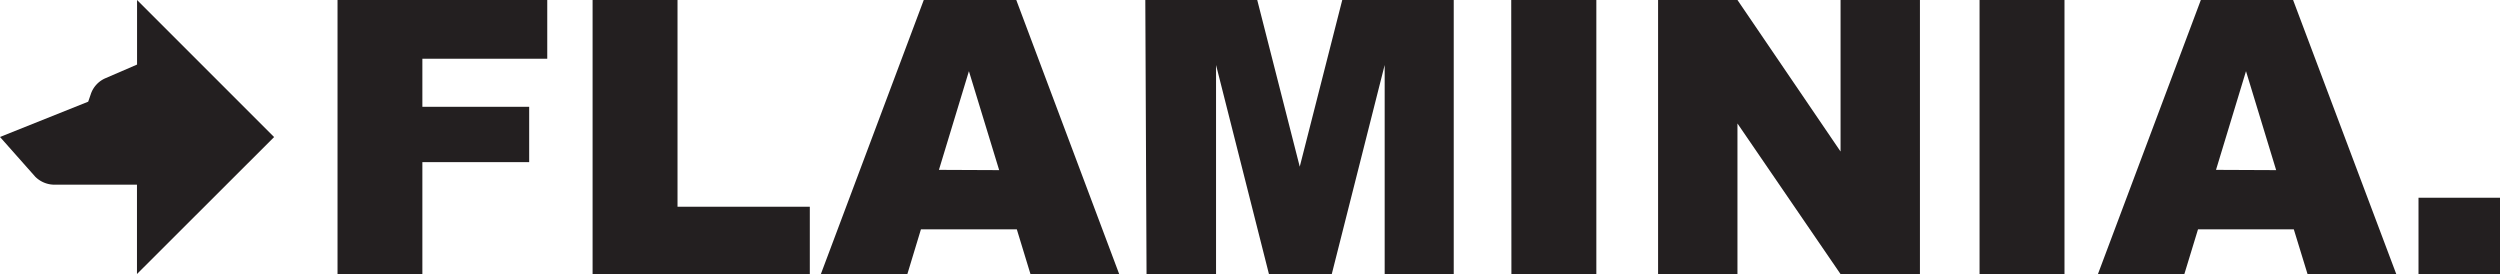
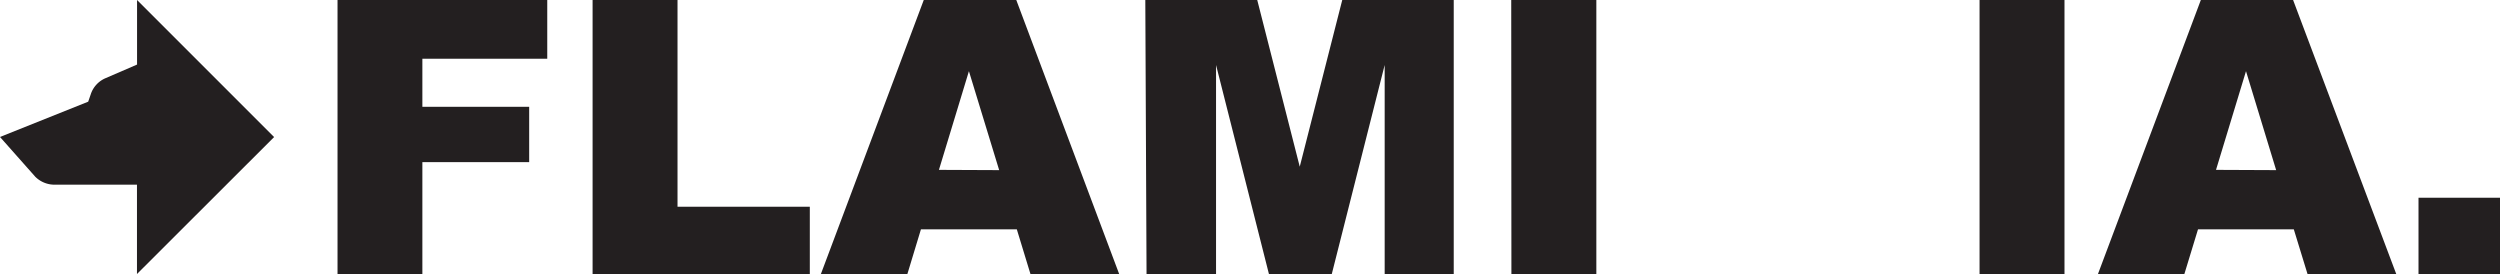
<svg xmlns="http://www.w3.org/2000/svg" viewBox="0 0 283.46 31.08">
  <defs>
    <style>
      .cls-1 {
        fill: #231f20;
      }
    </style>
  </defs>
  <title>Asset 1</title>
  <g id="Layer_2" data-name="Layer 2">
    <g id="flaminia_logo" data-name="flaminia logo">
      <g>
        <g id="lupo">
          <path class="cls-1" d="M12,8.85a3,3,0,0,0-1.71,1.84l-.29.84-10,4,4,4.51a3.09,3.09,0,0,0,2.18.9h9.35V31.07L31.08,15.54,15.54,0V7.32Z" />
        </g>
        <g id="flaminia">
          <path class="cls-1" d="M38.27,0H62.05V6.66H47.89v5.45H60v6.27H47.89v12.7H38.27Z" />
          <path class="cls-1" d="M67.19,0h9.63V23.44h15v7.64H67.19Z" />
          <path class="cls-1" d="M115.29,26H104.42l-1.55,5.11H93.06L104.74,0h10.49L126.9,31.08H116.84Zm-2-6.71L109.86,8.07l-3.4,11.19Z" />
          <path class="cls-1" d="M129.86,0h12.69l4.82,18.9L152.19,0h12.64V31.08H157V7.37l-6,23.71h-7.12l-6-23.71V31.08h-7.88Z" />
          <path class="cls-1" d="M171.35,0H181V31.08h-9.63Z" />
-           <path class="cls-1" d="M188,0h9l11.69,17.18V0h9V31.08h-9L197,14V31.08H188Z" />
          <path class="cls-1" d="M224.45,0h9.63V31.08h-9.63Z" />
          <path class="cls-1" d="M260.08,26H249.22l-1.56,5.11h-9.8L249.54,0H260L271.7,31.08H261.64Zm-2-6.71L254.66,8.07l-3.4,11.19Z" />
          <path class="cls-1" d="M274.22,22.42h9.24v8.66h-9.24Z" />
        </g>
      </g>
    </g>
  </g>
</svg>